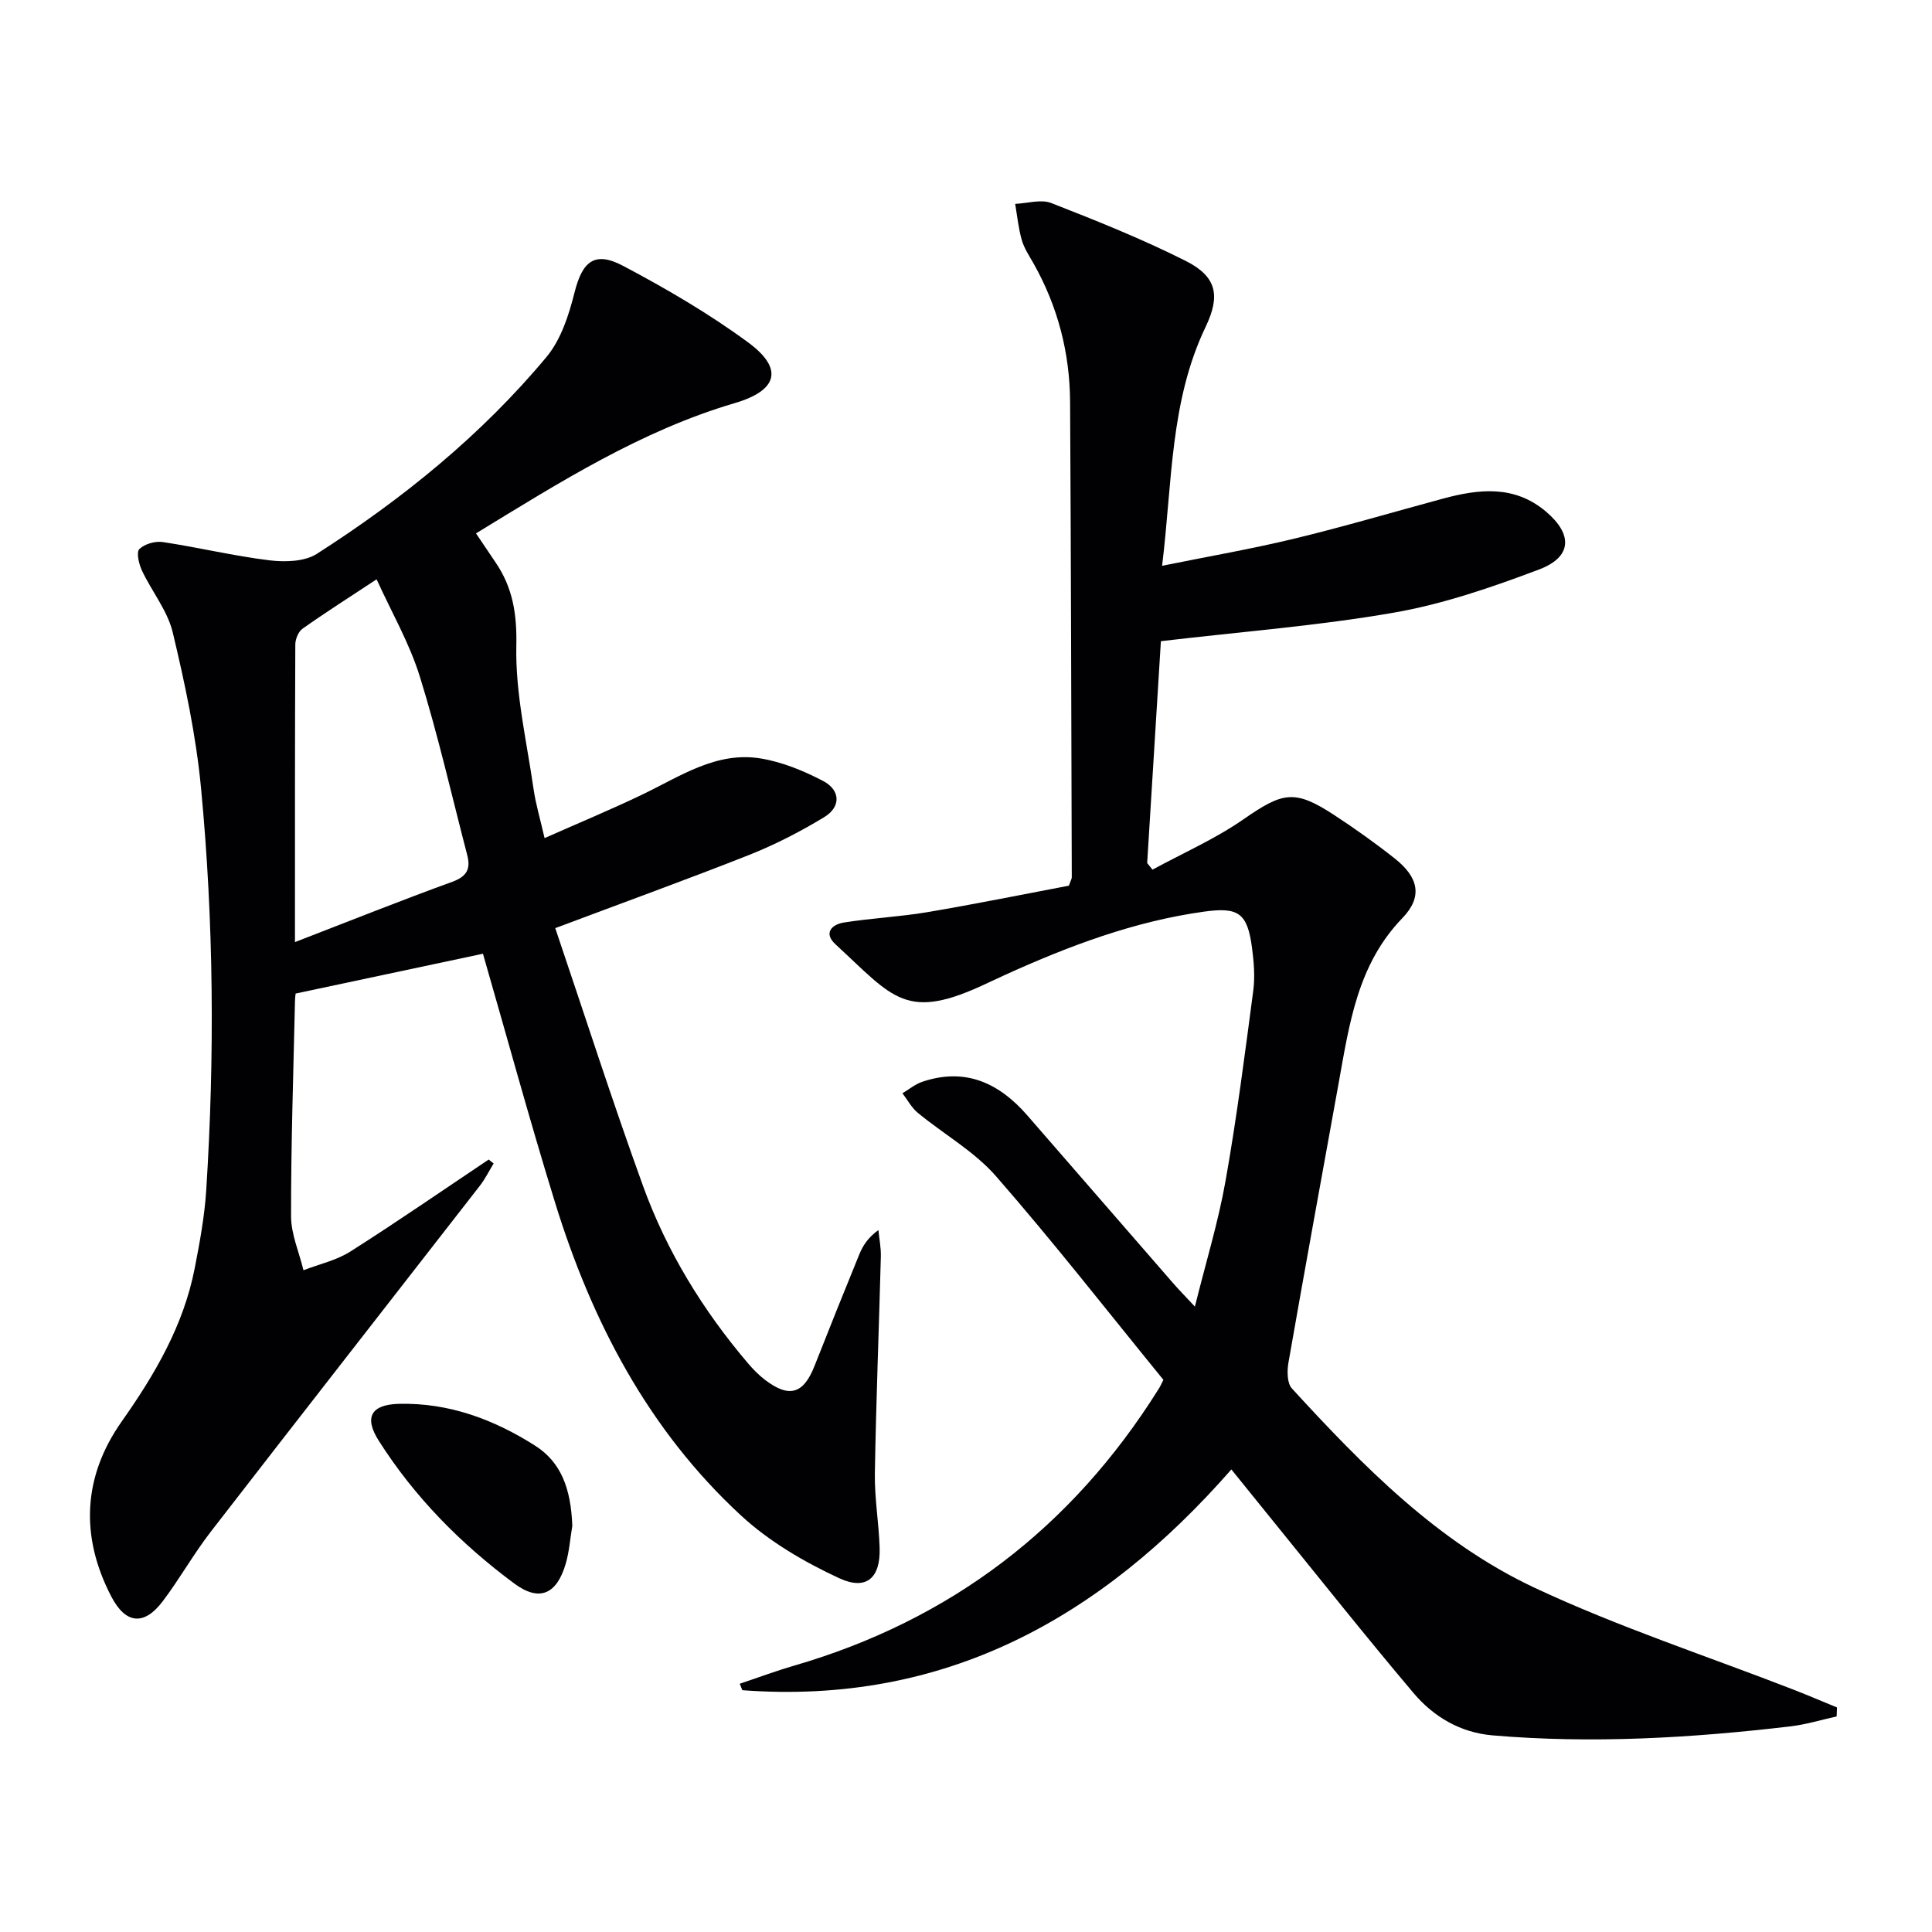
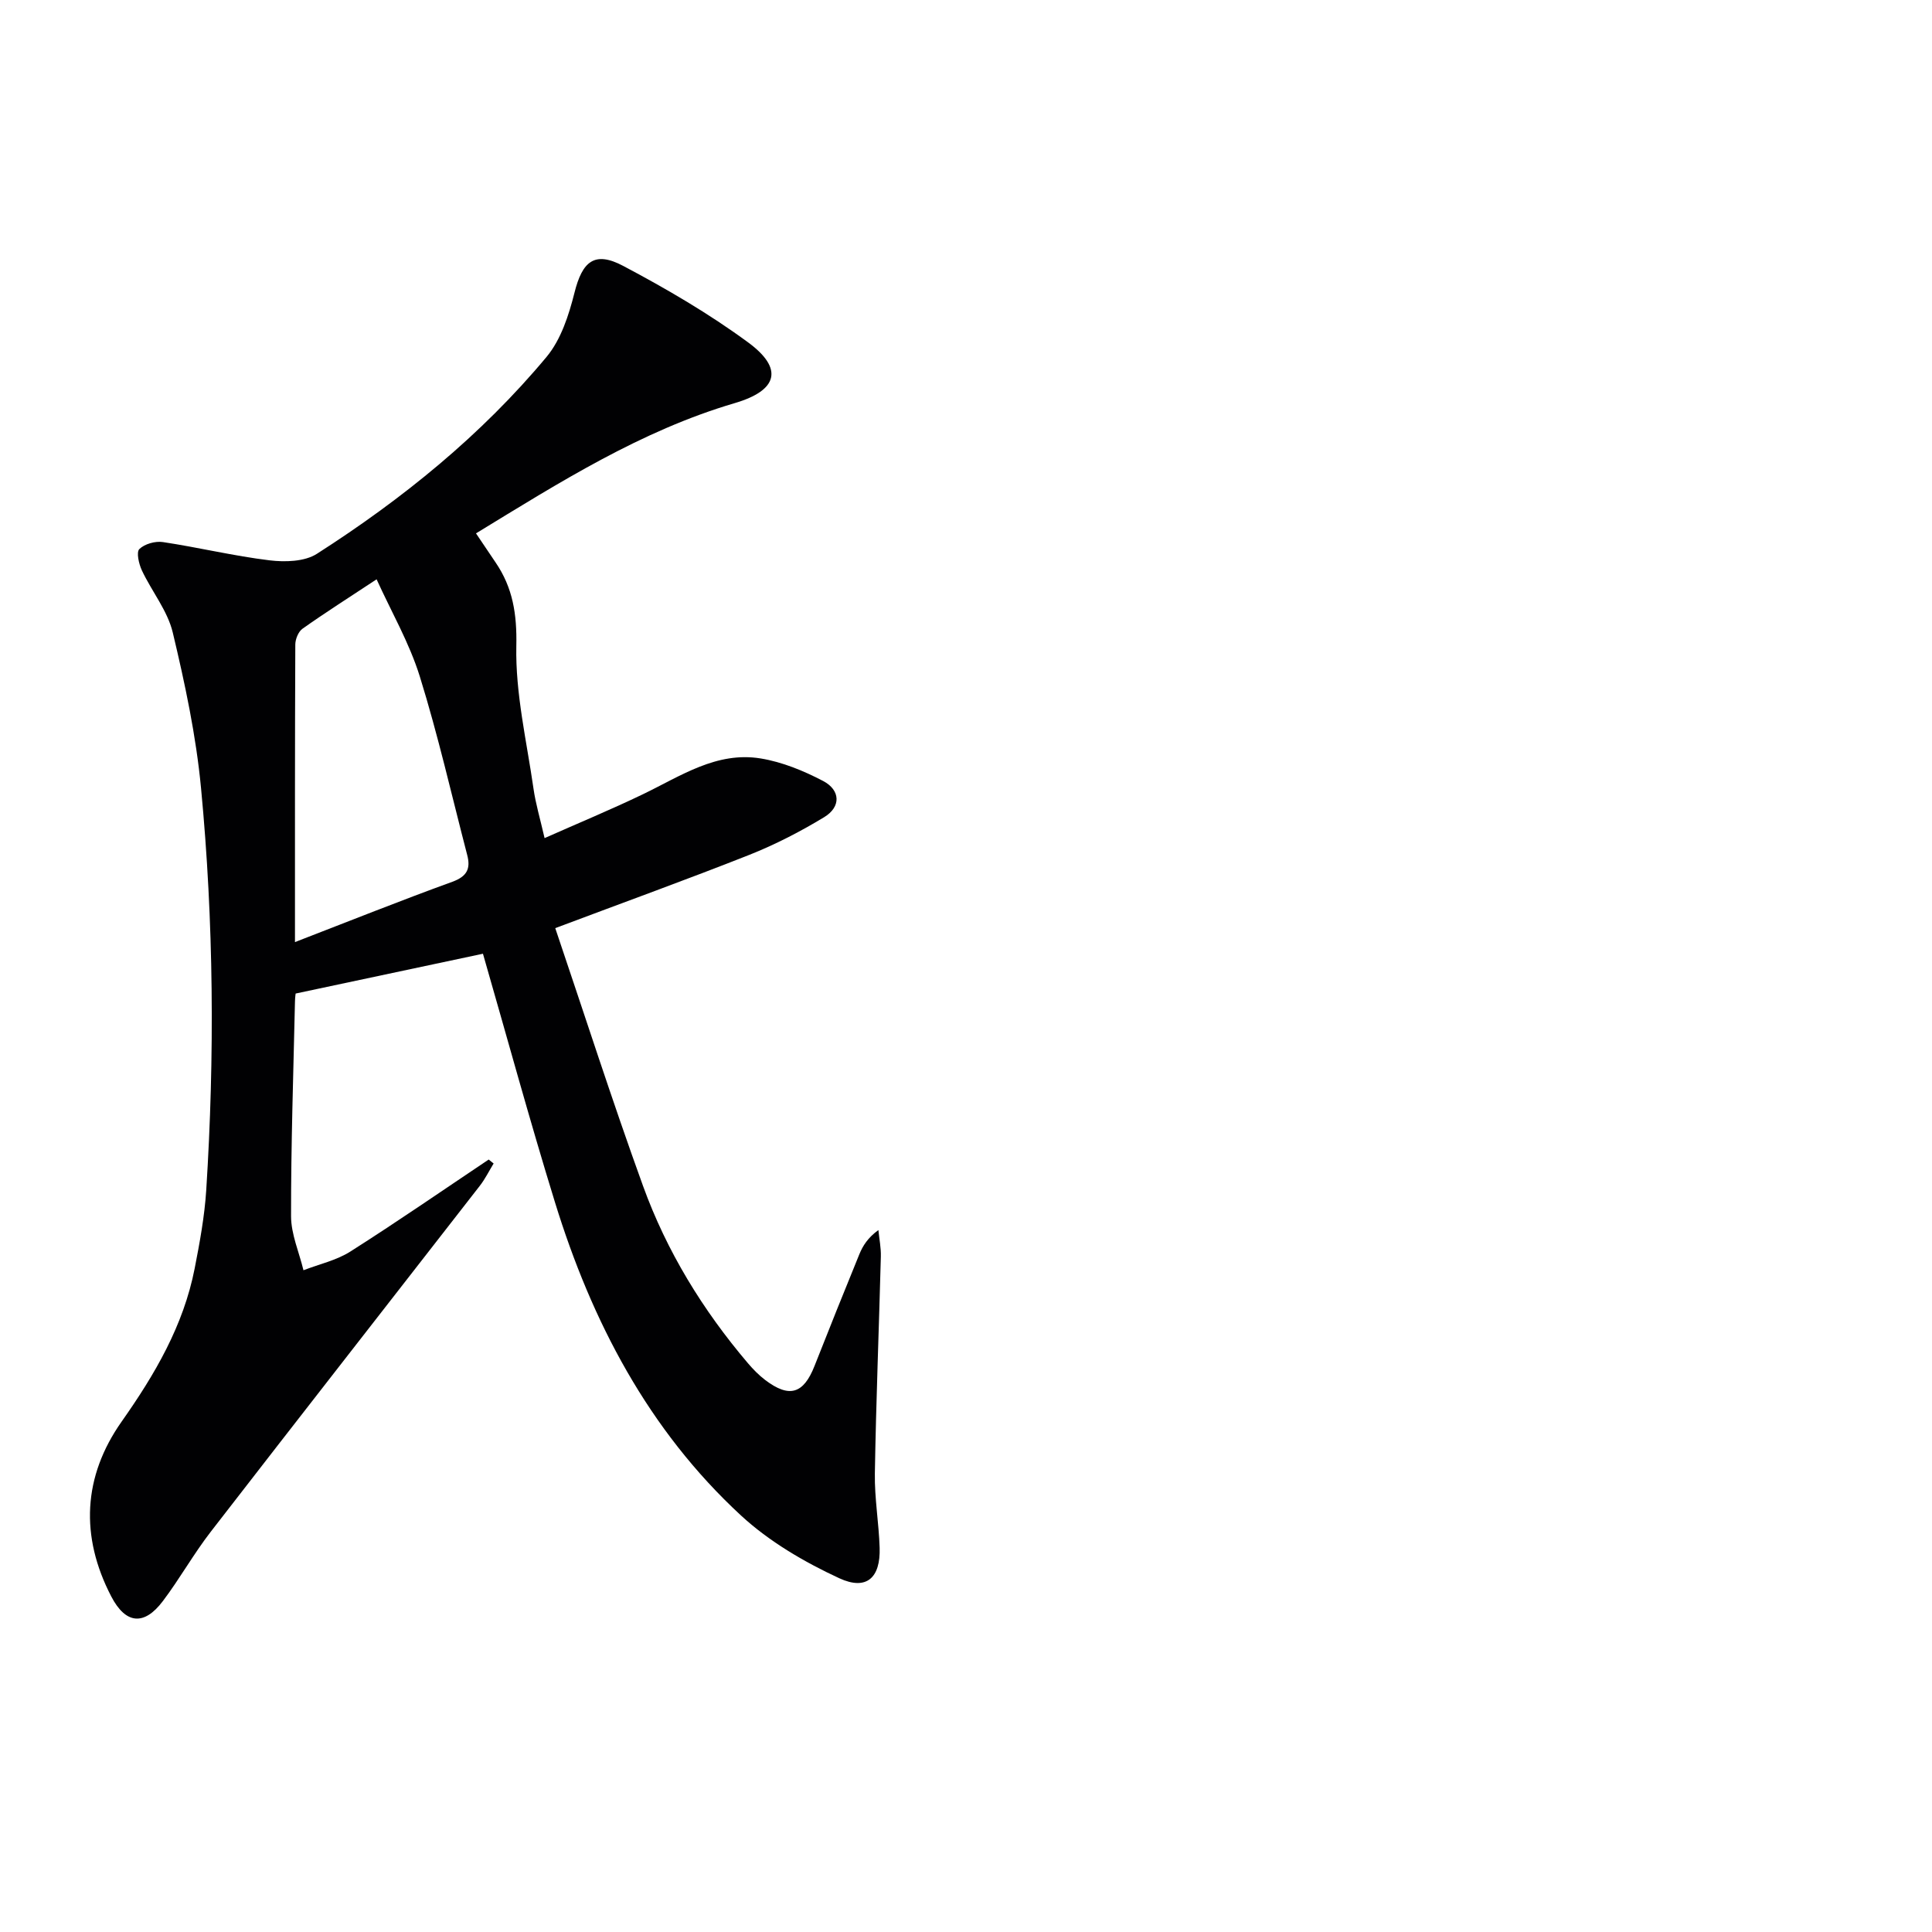
<svg xmlns="http://www.w3.org/2000/svg" enable-background="new 0 0 400 400" viewBox="0 0 400 400">
  <g fill="#010103">
-     <path d="m240.87 285.68c-11.58-14.2-22.74-28.51-34.66-42.16-4.5-5.15-10.82-8.7-16.19-13.12-1.29-1.06-2.13-2.68-3.18-4.05 1.37-.81 2.66-1.9 4.14-2.39 8.93-3 15.91.29 21.74 7 10.05 11.55 20.08 23.12 30.13 34.67 1.19 1.37 2.47 2.67 4.54 4.89 2.28-9.19 4.84-17.51 6.34-26 2.32-13.05 4-26.23 5.74-39.38.39-2.93.13-6-.26-8.95-.95-7.16-2.81-8.43-9.89-7.45-14.46 2-27.94 7.08-41.14 13.06-1.21.55-2.42 1.11-3.62 1.68-17.05 8.13-19.48 3.17-31.58-7.97-2.54-2.34-.76-4.11 1.72-4.51 5.72-.91 11.55-1.18 17.26-2.14 9.95-1.68 19.84-3.69 29.34-5.49.39-1.1.6-1.42.6-1.73-.1-32.82-.16-65.64-.35-98.46-.06-10.14-2.54-19.71-7.54-28.59-.9-1.59-1.96-3.17-2.46-4.89-.7-2.43-.94-4.98-1.37-7.49 2.51-.1 5.33-1.01 7.48-.17 9.4 3.67 18.81 7.44 27.81 11.97 6.48 3.26 7.23 7.21 4.13 13.69-7.39 15.44-6.88 32.21-9 49.44 9.69-1.96 18.6-3.5 27.37-5.62 10.32-2.49 20.51-5.51 30.76-8.28 7.45-2.01 14.77-2.85 21.29 2.63 5.66 4.76 5.49 9.46-1.41 12.05-9.74 3.67-19.76 7.13-29.97 8.91-15.62 2.73-31.51 3.94-48.29 5.92-.88 14.29-1.86 30.11-2.84 45.94.37.45.73.9 1.1 1.36 6.3-3.42 12.95-6.34 18.8-10.4 8.19-5.68 10.61-6.27 18.8-.92 4.31 2.82 8.53 5.82 12.57 9.02 4.98 3.94 5.79 7.96 1.56 12.34-9.34 9.67-10.99 22.03-13.21 34.29-3.48 19.24-7 38.47-10.37 57.73-.3 1.73-.3 4.25.71 5.35 14.78 16.13 30.23 31.87 50.23 41.26 17.38 8.15 35.77 14.16 53.7 21.13 3 1.17 5.95 2.44 8.93 3.66-.02.62-.05 1.24-.07 1.86-3.19.7-6.36 1.68-9.59 2.06-20.5 2.41-41.04 3.62-61.66 1.86-6.65-.57-12.18-3.83-16.35-8.76-9.99-11.82-19.61-23.95-29.37-35.97-2.7-3.33-5.39-6.67-8.35-10.33-27.03 30.88-59.49 48.82-101.25 45.71-.18-.45-.35-.89-.53-1.34 3.74-1.25 7.45-2.64 11.24-3.74 32.41-9.43 57.45-28.56 75.37-57.11.44-.65.76-1.41 1.1-2.07z" />
    <path d="m114.96 192.16c6.09 17.98 11.8 35.79 18.17 53.37 4.9 13.54 12.38 25.73 21.73 36.72 1.07 1.26 2.25 2.46 3.56 3.46 5 3.79 7.94 2.89 10.22-2.91 3.04-7.72 6.13-15.42 9.27-23.1.73-1.79 1.77-3.44 3.95-5.03.18 1.83.56 3.66.51 5.48-.39 14.97-.99 29.94-1.24 44.91-.08 5.13.83 10.27.99 15.41.19 6.17-2.69 8.9-8.35 6.29-7.26-3.36-14.51-7.6-20.35-12.99-19.18-17.71-30.91-40.18-38.52-64.85-5.28-17.12-9.99-34.41-14.91-51.46-12.43 2.64-25.27 5.37-38.77 8.24.02-.24-.13.71-.15 1.67-.33 14.81-.83 29.62-.81 44.42 0 3.73 1.67 7.47 2.57 11.2 3.26-1.26 6.83-2.04 9.72-3.88 9.67-6.14 19.1-12.66 28.63-19.04.34.27.68.55 1.02.82-.94 1.53-1.74 3.17-2.83 4.58-18.58 23.9-37.23 47.74-55.75 71.68-3.55 4.59-6.41 9.72-9.91 14.35-3.87 5.13-7.68 4.78-10.67-.96-6.48-12.45-5.88-24.84 2.16-36.24 6.88-9.77 12.78-19.84 15.1-31.66 1.05-5.37 2.05-10.79 2.4-16.24 1.76-27.77 1.56-55.56-1.08-83.25-1.03-10.83-3.32-21.59-5.85-32.19-1.08-4.53-4.35-8.51-6.39-12.85-.63-1.34-1.19-3.78-.53-4.43 1.09-1.07 3.3-1.69 4.88-1.45 7.38 1.11 14.67 2.88 22.07 3.78 3.21.39 7.26.28 9.81-1.35 17.73-11.35 34.03-24.55 47.55-40.77 2.98-3.58 4.61-8.64 5.78-13.29 1.62-6.48 4.14-8.7 10.1-5.54 8.92 4.72 17.73 9.86 25.85 15.83 7.38 5.42 6.18 9.94-2.77 12.57-19.39 5.71-36.21 16.37-53.57 26.97 1.49 2.21 2.76 4.12 4.05 6.01 3.58 5.25 4.44 10.7 4.3 17.3-.21 9.83 2.15 19.73 3.56 29.57.44 3.09 1.35 6.12 2.29 10.21 6.98-3.1 13.78-5.91 20.4-9.1 7.77-3.74 15.21-8.89 24.35-7.39 4.45.73 8.88 2.55 12.91 4.66 3.59 1.88 3.77 5.35.22 7.5-4.93 2.99-10.13 5.67-15.49 7.8-12.82 5.07-25.77 9.75-40.18 15.17zm-53.89 2.89c11.29-4.36 21.88-8.6 32.59-12.49 3.05-1.11 3.81-2.73 3.07-5.54-3.21-12.33-6.03-24.79-9.81-36.95-2.17-6.98-5.93-13.47-8.95-20.13-5.79 3.82-10.65 6.91-15.34 10.23-.86.61-1.48 2.15-1.49 3.26-.09 20.28-.07 40.56-.07 61.62z" />
-     <path d="m118.49 315.91c-.44 2.6-.62 5.27-1.35 7.79-1.85 6.38-5.45 8.02-10.68 4.14-11.03-8.18-20.63-17.88-28.03-29.53-3.13-4.92-1.57-7.52 4.19-7.66 10.33-.25 19.64 3.24 28.17 8.66 5.37 3.42 7.41 8.86 7.7 16.6z" />
  </g>
</svg>